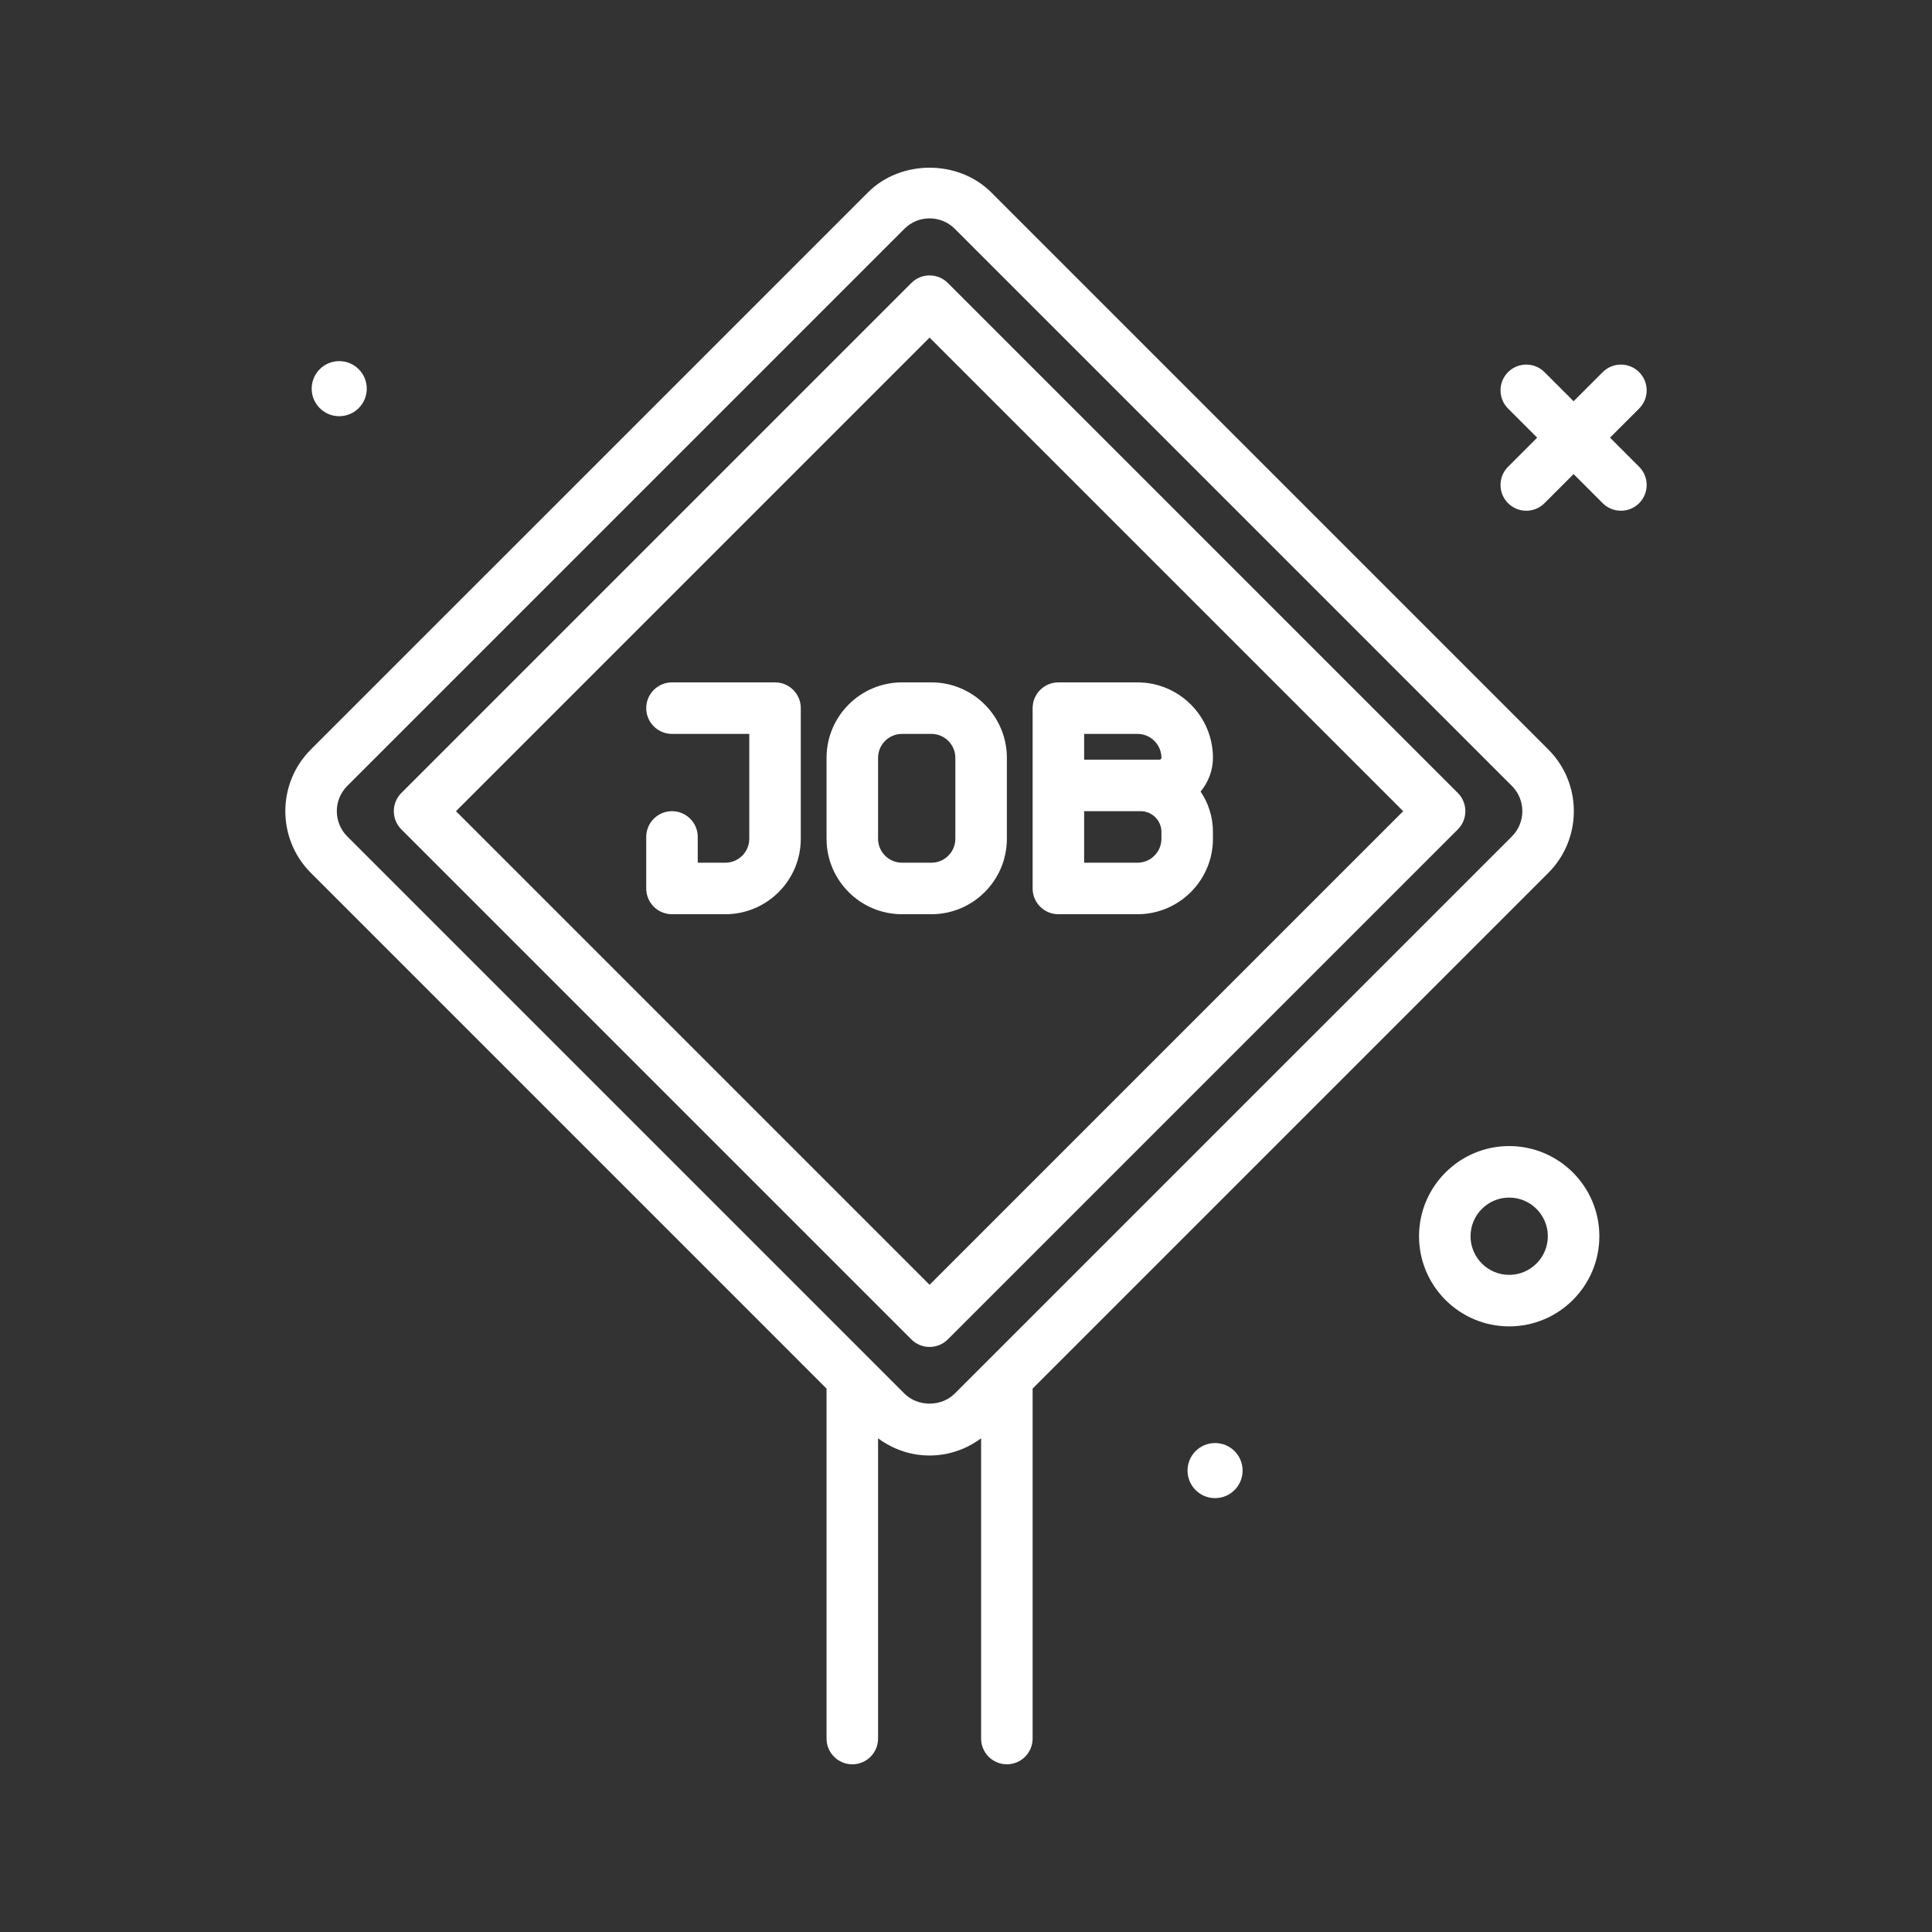
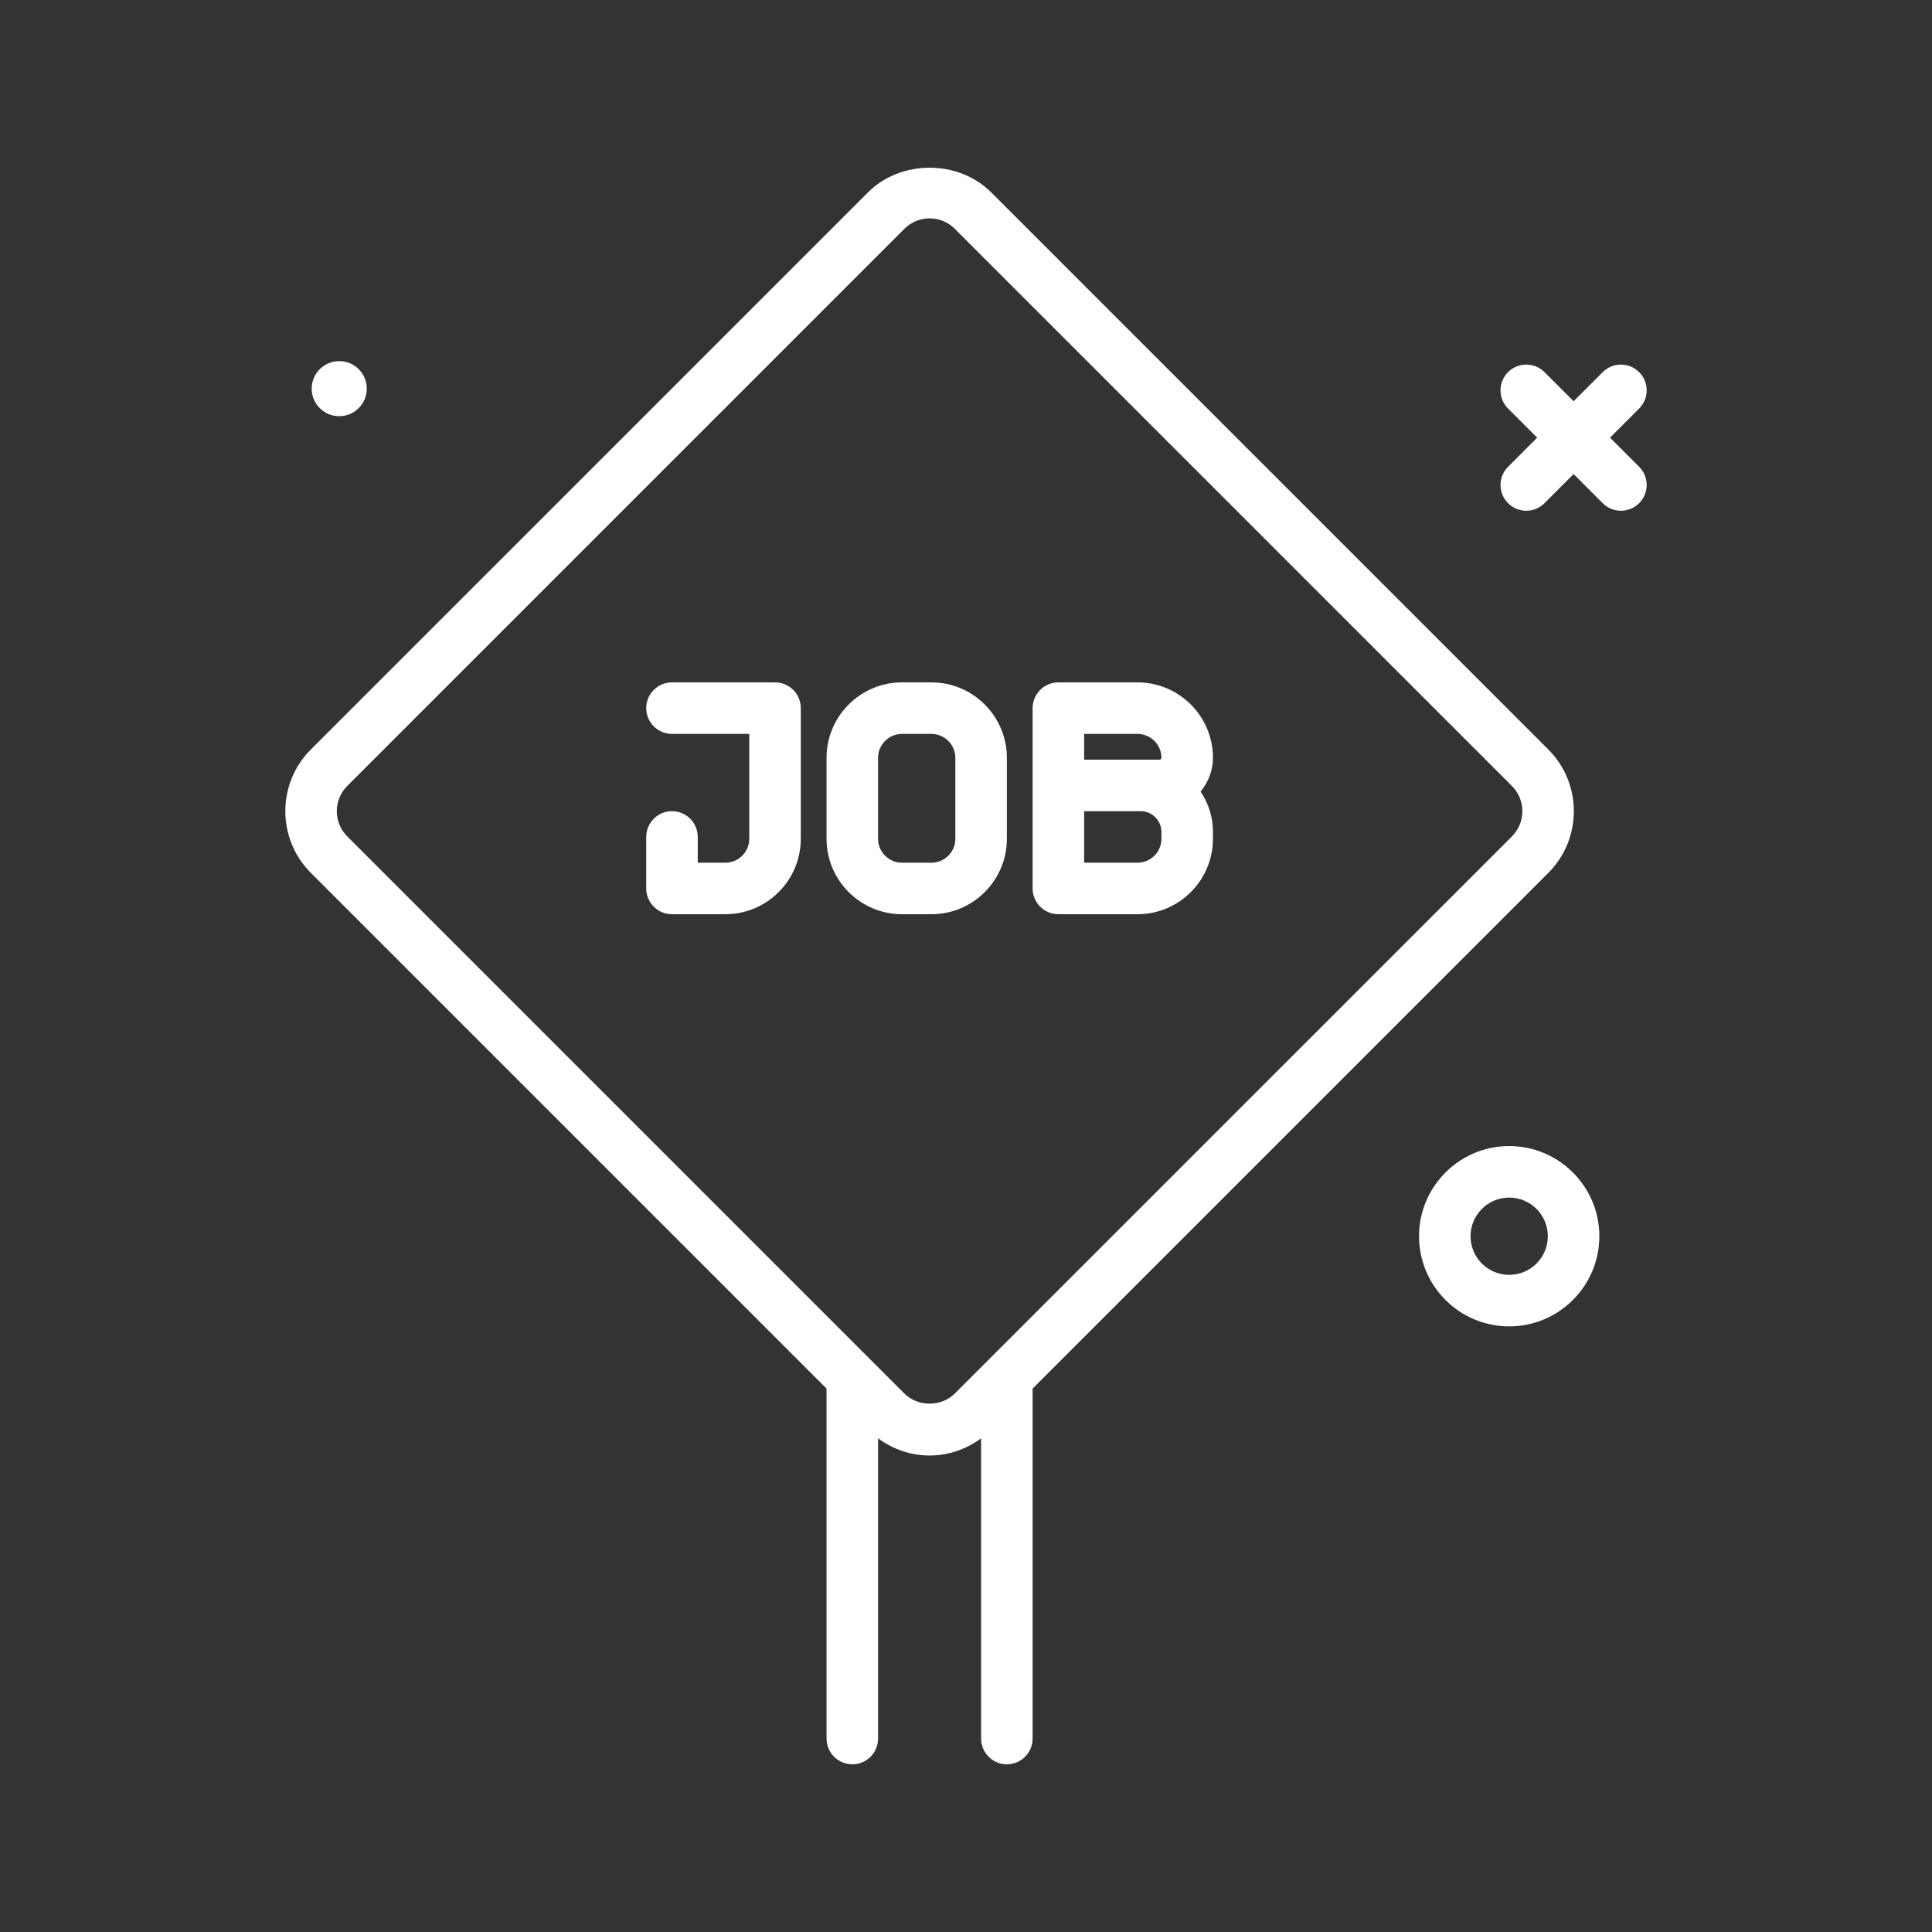
<svg xmlns="http://www.w3.org/2000/svg" version="1.1" width="512" height="512" x="0" y="0" viewBox="0 0 300 300" style="enable-background:new 0 0 512 512" xml:space="preserve" class="">
  <rect x="0" y="0" width="300" height="300" fill="#333333" stroke="none" />
  <g>
    <g>
      <path d="m240.43 135.534c5.275-5.281 5.275-13.867-.002-19.148l-86.506-86.508c-5.117-5.117-14.035-5.117-19.152 0h.002l-86.51 86.508c-5.275 5.281-5.275 13.867.002 19.148l80.082 80.084v54.342c0 2.211 1.791 4 4 4s4-1.789 4-4v-46.622c2.312 1.709 5.072 2.673 8 2.673s5.689-.965 8-2.674v46.623c0 2.211 1.791 4 4 4s4-1.789 4-4v-54.344zm-100.002 80.852-86.506-86.508c-2.16-2.16-2.16-5.676-.002-7.836l86.508-86.508h.002c1.045-1.047 2.436-1.625 3.916-1.625s2.871.578 3.918 1.625l86.506 86.508c2.16 2.16 2.16 5.676.002 7.836l-86.51 86.508c-2.09 2.093-5.74 2.093-7.834 0z" fill="#ffffff" data-original="#000000" class="" />
      <path d="m52.675 64.628c2.362 0 4.276-1.915 4.276-4.277s-1.914-4.276-4.276-4.276-4.276 1.915-4.276 4.276c-.001 2.362 1.914 4.277 4.276 4.277z" fill="#ffffff" data-original="#000000" class="" />
-       <path d="m188.675 224.075c-2.362 0-4.276 1.915-4.276 4.276 0 2.362 1.914 4.277 4.276 4.277s4.276-1.915 4.276-4.277c0-2.361-1.914-4.276-4.276-4.276z" fill="#ffffff" data-original="#000000" class="" />
-       <path d="m147.174 43.937c-1.562-1.562-4.094-1.562-5.656 0l-79.195 79.195c-1.562 1.562-1.562 4.094 0 5.656l79.195 79.195c.781.781 1.805 1.172 2.828 1.172s2.047-.391 2.828-1.172l79.195-79.195c1.562-1.562 1.562-4.094 0-5.656zm-2.828 155.562-73.539-73.539 73.539-73.539 73.539 73.539z" fill="#ffffff" data-original="#000000" class="" />
      <path d="m120.346 105.96h-16c-2.209 0-4 1.789-4 4s1.791 4 4 4h12v16.285c0 2.047-1.668 3.715-3.717 3.715h-4.283v-4c0-2.211-1.791-4-4-4s-4 1.789-4 4v8c0 2.211 1.791 4 4 4h8.283c6.461 0 11.717-5.254 11.717-11.715v-20.285c0-2.211-1.791-4-4-4z" fill="#ffffff" data-original="#000000" class="" />
      <path d="m128.346 117.675v12.57c0 6.461 5.256 11.715 11.717 11.715h4.566c6.461 0 11.717-5.254 11.717-11.715v-12.57c0-6.461-5.256-11.715-11.717-11.715h-4.566c-6.461 0-11.717 5.254-11.717 11.715zm20 0v12.57c0 2.047-1.668 3.715-3.717 3.715h-4.566c-2.049 0-3.717-1.668-3.717-3.715v-12.57c0-2.047 1.668-3.715 3.717-3.715h4.566c2.049 0 3.717 1.668 3.717 3.715z" fill="#ffffff" data-original="#000000" class="" />
      <path d="m164.346 141.96h12.283c6.461 0 11.717-5.254 11.717-11.715v-1.066c0-2.32-.708-4.477-1.918-6.267 1.18-1.432 1.918-3.24 1.918-5.237 0-6.461-5.256-11.715-11.717-11.715h-12.283c-2.209 0-4 1.789-4 4v12 16c0 2.211 1.791 4 4 4zm16-11.715c0 2.047-1.668 3.715-3.717 3.715h-8.283v-8h8.781c1.775 0 3.219 1.445 3.219 3.219zm-12-16.285h8.283c2.049 0 3.717 1.668 3.717 3.715 0 .156-.127.285-.283.285h-2.936-8.781z" fill="#ffffff" data-original="#000000" class="" />
      <path d="m250.003 67.96 4.52-4.52c1.562-1.562 1.562-4.094 0-5.656s-4.094-1.562-5.656 0l-4.52 4.52-4.52-4.52c-1.562-1.562-4.094-1.562-5.656 0s-1.562 4.094 0 5.656l4.52 4.52-4.52 4.52c-1.562 1.562-1.562 4.094 0 5.656.781.781 1.805 1.172 2.828 1.172s2.047-.391 2.828-1.172l4.52-4.52 4.52 4.52c.781.781 1.805 1.172 2.828 1.172s2.047-.391 2.828-1.172c1.562-1.562 1.562-4.094 0-5.656z" fill="#ffffff" data-original="#000000" class="" />
      <path d="m234.346 177.96c-7.719 0-14 6.281-14 14s6.281 14 14 14 14-6.281 14-14-6.281-14-14-14zm0 20c-3.309 0-6-2.691-6-6s2.691-6 6-6 6 2.691 6 6-2.691 6-6 6z" fill="#ffffff" data-original="#000000" class="" />
    </g>
  </g>
</svg>